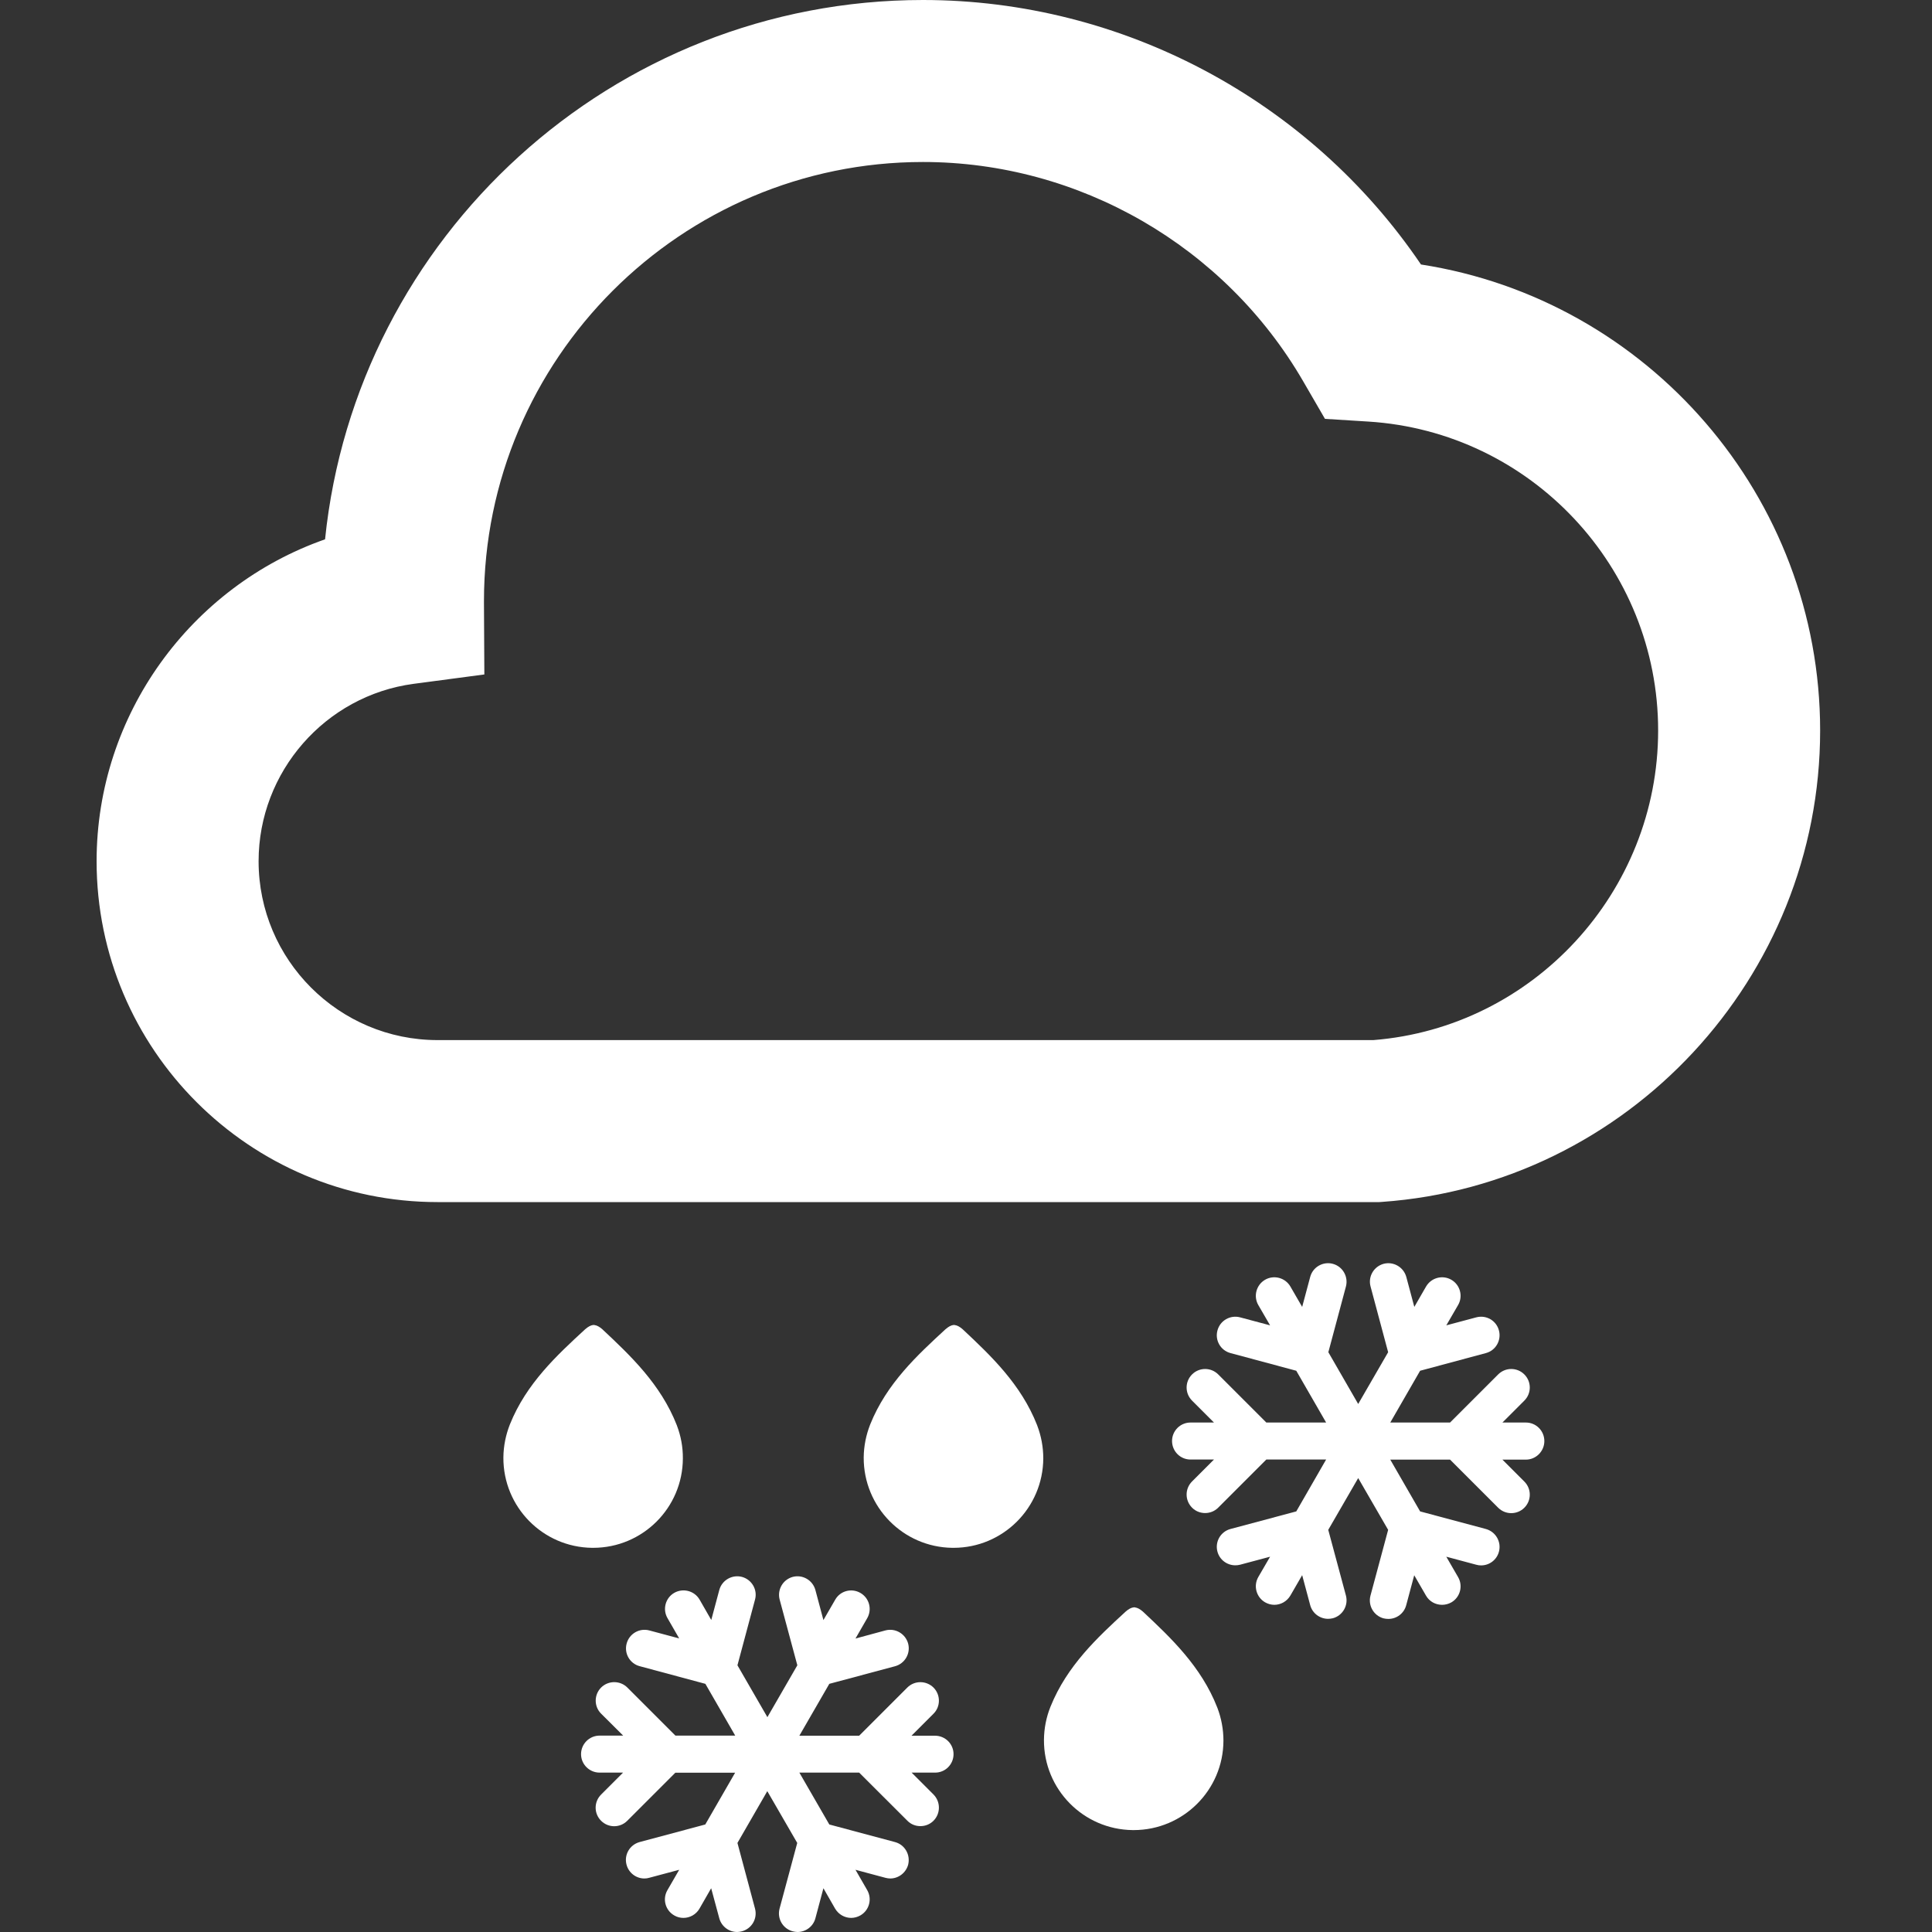
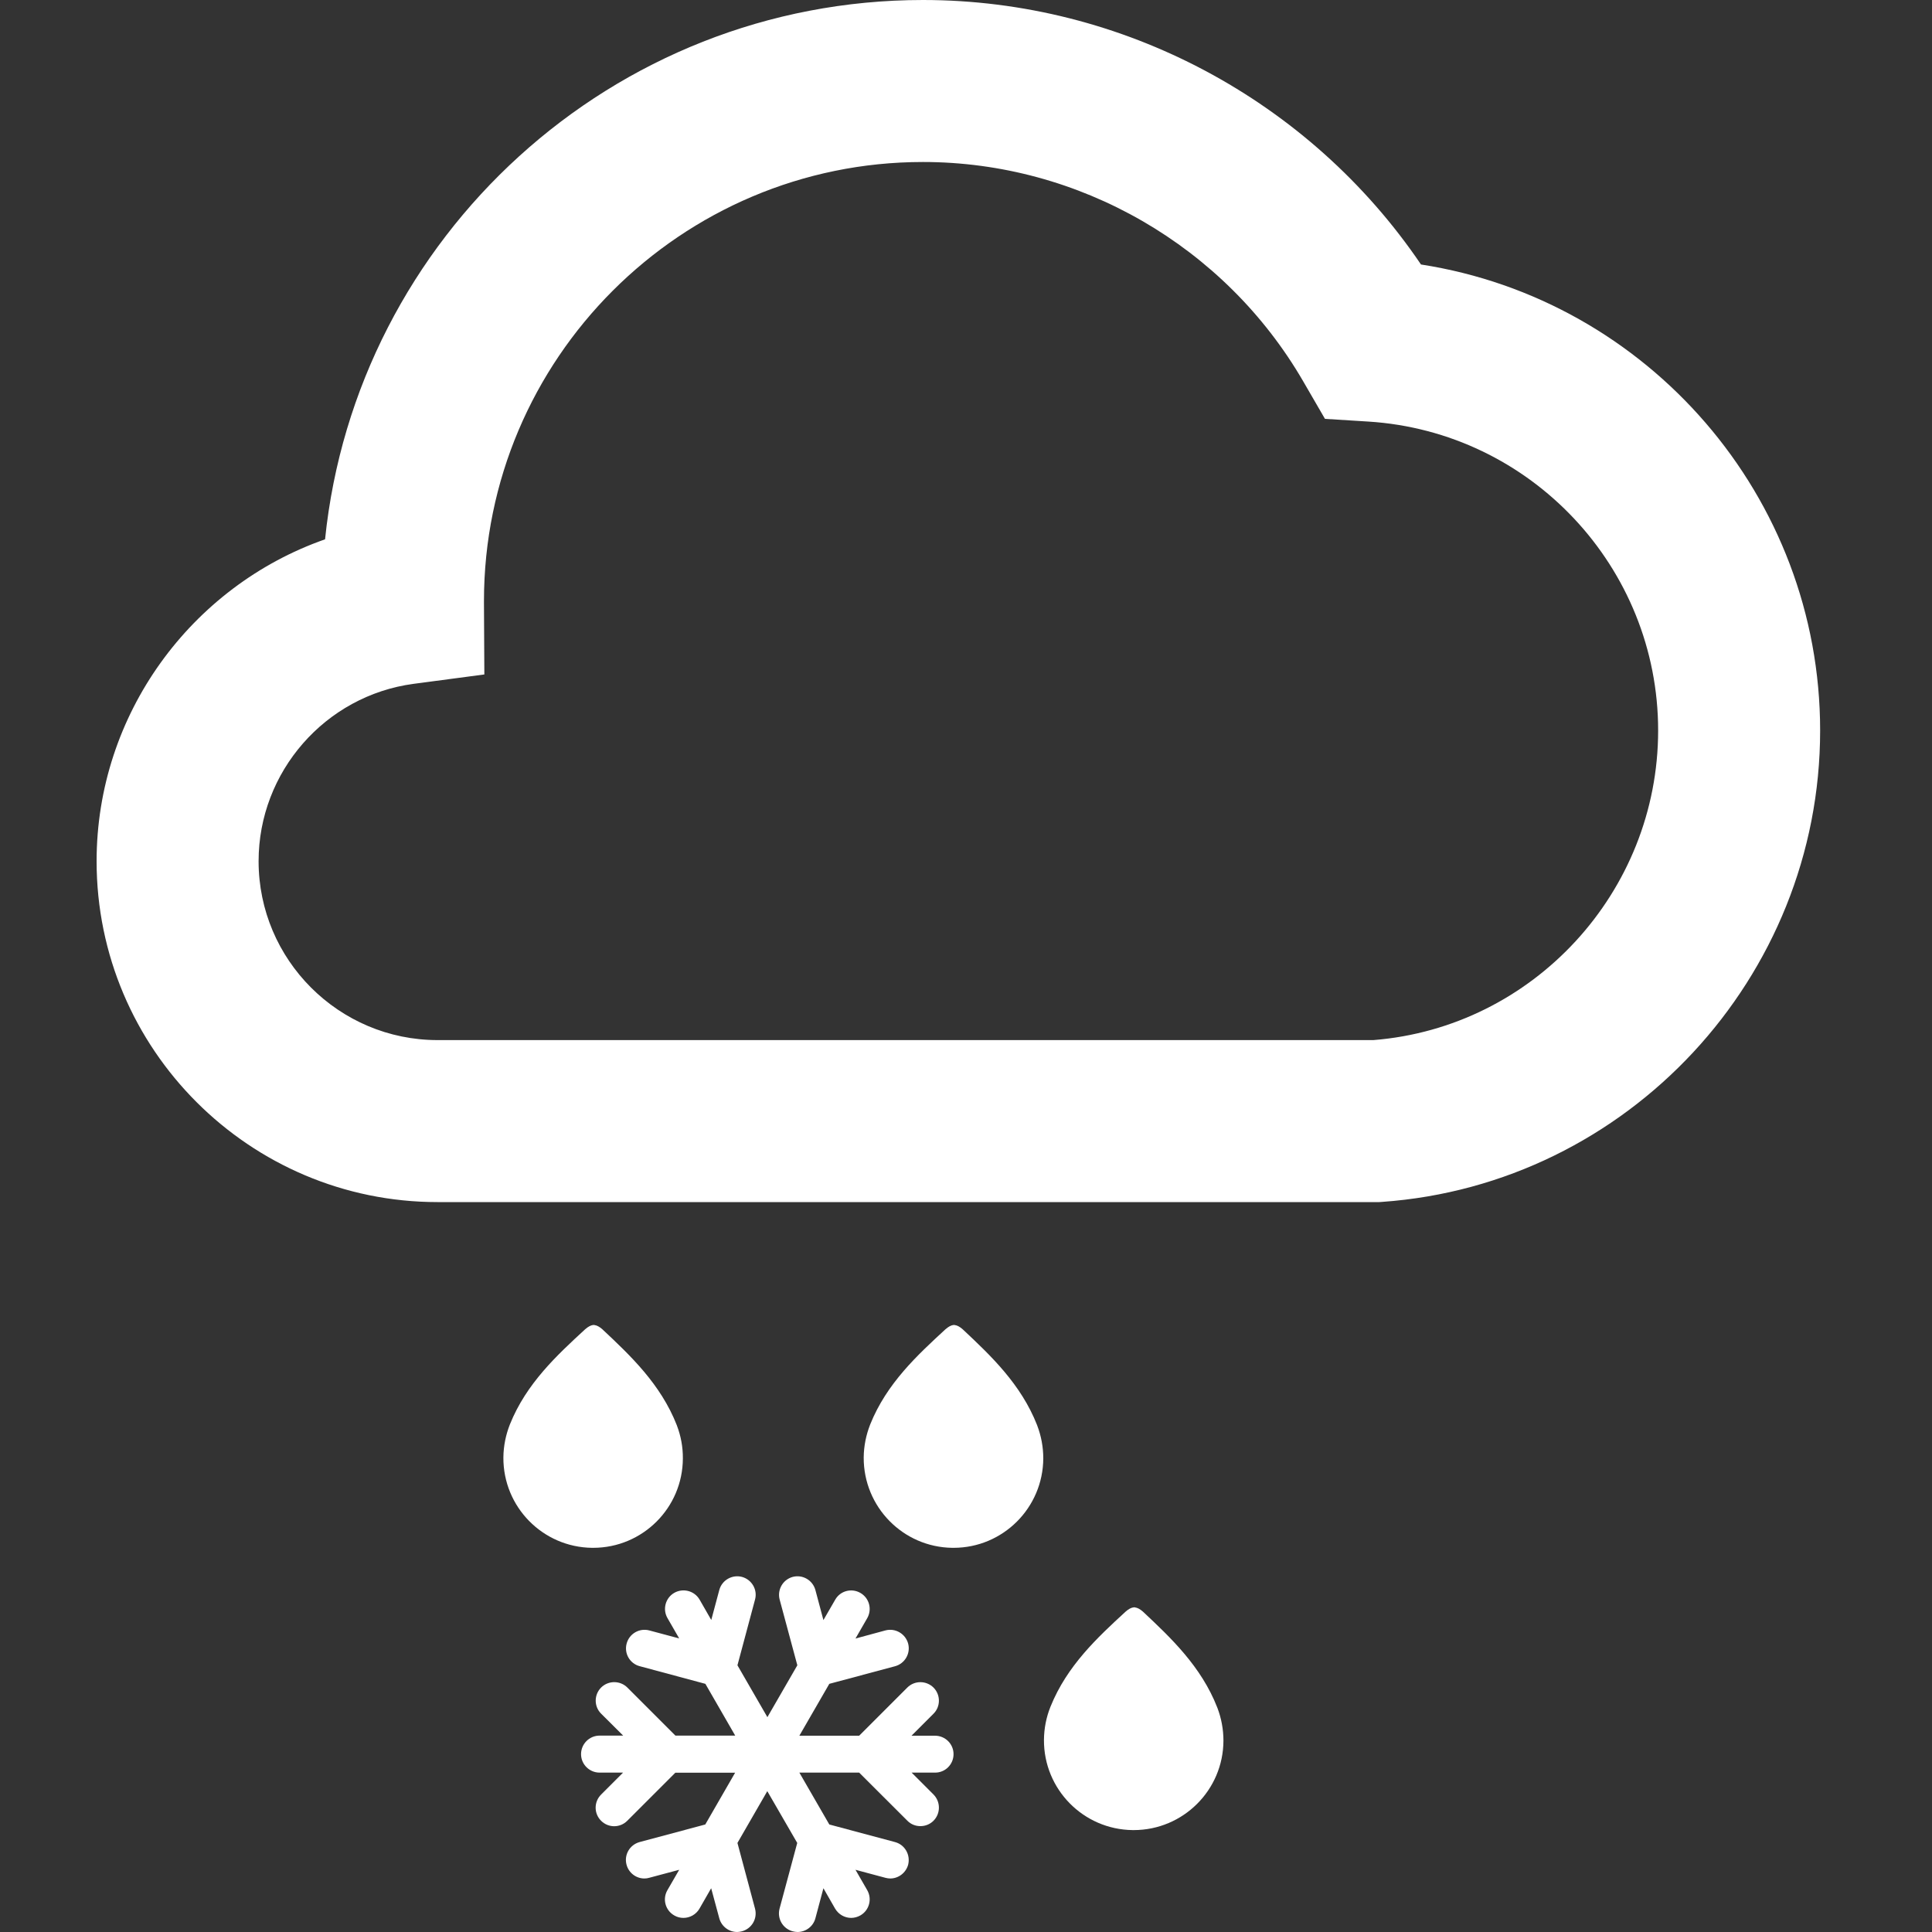
<svg xmlns="http://www.w3.org/2000/svg" width="20" height="20" viewBox="0 0 20 20" fill="none">
  <rect x="0" y="0" width="20" height="20" fill="#333333" stroke="none" />
-   <path d="M15.987 14.918C15.987 14.812 15.902 14.726 15.796 14.726H15.553L15.78 14.499C15.855 14.424 15.855 14.303 15.78 14.228C15.705 14.153 15.584 14.153 15.509 14.228L15.011 14.726H14.392L14.701 14.19L15.382 14.007C15.484 13.98 15.544 13.875 15.517 13.773C15.49 13.67 15.385 13.61 15.283 13.637L14.972 13.72L15.094 13.51C15.147 13.419 15.116 13.301 15.024 13.248C14.932 13.195 14.815 13.227 14.762 13.319L14.641 13.529L14.558 13.219C14.53 13.117 14.425 13.056 14.323 13.083C14.221 13.111 14.16 13.216 14.188 13.318L14.37 13.998L14.06 14.534L13.751 13.998L13.933 13.318C13.96 13.215 13.899 13.11 13.797 13.083C13.696 13.056 13.59 13.116 13.563 13.219L13.48 13.529L13.358 13.318C13.305 13.227 13.188 13.195 13.096 13.248C13.005 13.301 12.973 13.418 13.026 13.51L13.148 13.72L12.837 13.637C12.736 13.61 12.63 13.67 12.603 13.773C12.575 13.875 12.636 13.98 12.738 14.007L13.419 14.19L13.728 14.726H13.109L12.611 14.228C12.536 14.153 12.415 14.153 12.34 14.228C12.265 14.303 12.265 14.424 12.34 14.499L12.567 14.726H12.324C12.218 14.726 12.133 14.812 12.133 14.917C12.133 15.023 12.218 15.109 12.324 15.109H12.567L12.34 15.336C12.265 15.411 12.265 15.532 12.34 15.607C12.377 15.645 12.427 15.663 12.475 15.663C12.524 15.663 12.573 15.645 12.611 15.607L13.109 15.109H13.728L13.419 15.646L12.738 15.828C12.636 15.855 12.575 15.96 12.603 16.063C12.626 16.148 12.703 16.204 12.788 16.204C12.805 16.204 12.821 16.202 12.837 16.198L13.148 16.115L13.026 16.325C12.973 16.417 13.005 16.534 13.096 16.587C13.126 16.604 13.159 16.613 13.192 16.613C13.258 16.613 13.322 16.578 13.358 16.517L13.48 16.306L13.563 16.616C13.586 16.702 13.664 16.758 13.748 16.758C13.764 16.758 13.781 16.756 13.798 16.752C13.9 16.724 13.96 16.619 13.933 16.517L13.75 15.837L14.06 15.301L14.37 15.837L14.187 16.518C14.16 16.62 14.22 16.725 14.322 16.753C14.339 16.757 14.355 16.759 14.373 16.759C14.457 16.759 14.534 16.703 14.557 16.617L14.64 16.307L14.762 16.518C14.797 16.579 14.861 16.613 14.928 16.613C14.961 16.613 14.993 16.605 15.024 16.588C15.116 16.535 15.147 16.417 15.094 16.326L14.972 16.115L15.282 16.198C15.299 16.203 15.316 16.205 15.332 16.205C15.417 16.205 15.494 16.149 15.517 16.063C15.544 15.961 15.484 15.856 15.381 15.828L14.701 15.646L14.392 15.11H15.011L15.509 15.608C15.546 15.645 15.595 15.664 15.644 15.664C15.694 15.664 15.743 15.645 15.78 15.608C15.855 15.533 15.855 15.412 15.78 15.337L15.553 15.11H15.796C15.901 15.11 15.987 15.023 15.987 14.918Z" fill="white" />
  <path d="M9.871 18.159C9.871 18.053 9.785 17.968 9.679 17.968H9.436L9.664 17.74C9.738 17.666 9.738 17.545 9.664 17.47C9.588 17.395 9.467 17.395 9.392 17.47L8.894 17.968H8.275L8.585 17.431L9.265 17.249C9.368 17.221 9.428 17.116 9.401 17.014C9.373 16.912 9.268 16.851 9.166 16.878L8.856 16.962L8.977 16.752C9.03 16.66 8.999 16.543 8.907 16.49C8.815 16.437 8.698 16.468 8.646 16.56L8.524 16.771L8.441 16.46C8.413 16.358 8.309 16.297 8.206 16.324C8.104 16.352 8.044 16.457 8.071 16.559L8.254 17.239L7.944 17.776L7.634 17.239L7.816 16.559C7.844 16.457 7.783 16.352 7.681 16.324C7.579 16.297 7.473 16.358 7.446 16.46L7.363 16.77L7.242 16.559C7.189 16.468 7.072 16.437 6.98 16.489C6.888 16.542 6.857 16.66 6.91 16.751L7.031 16.961L6.721 16.878C6.619 16.851 6.514 16.912 6.487 17.014C6.459 17.116 6.52 17.221 6.621 17.248L7.302 17.431L7.611 17.967H6.992L6.494 17.469C6.419 17.395 6.298 17.395 6.223 17.469C6.148 17.544 6.148 17.666 6.223 17.74L6.451 17.967H6.207C6.101 17.967 6.015 18.053 6.015 18.159C6.015 18.264 6.101 18.35 6.207 18.35H6.45L6.223 18.577C6.147 18.652 6.147 18.774 6.223 18.849C6.26 18.886 6.309 18.905 6.358 18.905C6.407 18.905 6.456 18.886 6.493 18.849L6.991 18.351H7.61L7.301 18.887L6.621 19.069C6.519 19.097 6.458 19.201 6.486 19.304C6.509 19.389 6.586 19.446 6.67 19.446C6.687 19.446 6.704 19.444 6.72 19.439L7.031 19.356L6.909 19.567C6.856 19.658 6.887 19.775 6.979 19.828C7.009 19.846 7.042 19.854 7.075 19.854C7.14 19.854 7.205 19.82 7.241 19.758L7.362 19.547L7.446 19.858C7.469 19.943 7.546 20 7.631 20C7.647 20 7.664 19.997 7.68 19.993C7.783 19.965 7.843 19.861 7.816 19.758L7.634 19.078L7.943 18.542L8.253 19.078L8.07 19.758C8.043 19.861 8.103 19.965 8.206 19.993C8.223 19.997 8.239 20 8.256 20C8.34 20 8.418 19.944 8.441 19.858L8.524 19.547L8.645 19.758C8.681 19.819 8.745 19.854 8.811 19.854C8.844 19.854 8.877 19.845 8.907 19.828C8.999 19.775 9.03 19.658 8.977 19.566L8.856 19.356L9.166 19.439C9.182 19.443 9.199 19.446 9.216 19.446C9.3 19.446 9.377 19.389 9.401 19.304C9.427 19.201 9.367 19.096 9.265 19.069L8.585 18.887L8.275 18.35H8.894L9.393 18.848C9.43 18.886 9.479 18.904 9.528 18.904C9.577 18.904 9.626 18.886 9.664 18.848C9.738 18.773 9.738 18.652 9.664 18.577L9.437 18.35H9.679C9.785 18.351 9.871 18.265 9.871 18.159Z" fill="white" />
  <path d="M9.859 16.023C9.861 16.023 9.863 16.023 9.865 16.023C9.866 16.023 9.866 16.023 9.867 16.023C9.869 16.023 9.871 16.023 9.873 16.023C10.383 16.022 10.797 15.609 10.8 15.098C10.8 14.979 10.778 14.864 10.738 14.759C10.737 14.757 10.736 14.755 10.736 14.753C10.569 14.328 10.255 14.032 9.966 13.761C9.936 13.735 9.91 13.72 9.884 13.717C9.883 13.717 9.883 13.716 9.882 13.716C9.88 13.716 9.879 13.716 9.877 13.716C9.876 13.716 9.875 13.716 9.873 13.716C9.872 13.716 9.872 13.716 9.871 13.716C9.845 13.719 9.818 13.734 9.788 13.76C9.497 14.028 9.179 14.321 9.009 14.744C9.008 14.746 9.008 14.748 9.007 14.749C8.966 14.854 8.942 14.969 8.941 15.088C8.939 15.6 9.349 16.017 9.859 16.023Z" fill="white" />
  <path d="M6.129 16.023C6.131 16.023 6.133 16.023 6.135 16.023C6.135 16.023 6.136 16.023 6.137 16.023C6.138 16.023 6.141 16.023 6.142 16.023C6.653 16.022 7.067 15.609 7.069 15.098C7.07 14.979 7.048 14.864 7.008 14.759C7.007 14.757 7.006 14.755 7.006 14.753C6.839 14.328 6.525 14.032 6.236 13.761C6.206 13.735 6.18 13.72 6.154 13.717C6.153 13.717 6.152 13.716 6.152 13.716C6.15 13.716 6.149 13.716 6.147 13.716C6.146 13.716 6.145 13.716 6.143 13.716C6.142 13.716 6.141 13.716 6.141 13.716C6.115 13.719 6.088 13.734 6.058 13.76C5.767 14.028 5.449 14.321 5.279 14.744C5.278 14.746 5.277 14.748 5.277 14.749C5.236 14.854 5.212 14.969 5.211 15.088C5.208 15.6 5.619 16.017 6.129 16.023Z" fill="white" />
  <path d="M11.725 18.945C11.726 18.945 11.729 18.945 11.73 18.945C11.73 18.945 11.731 18.945 11.73 18.945H11.732C11.734 18.945 11.736 18.945 11.738 18.945C12.248 18.944 12.663 18.531 12.665 18.02C12.665 17.901 12.643 17.787 12.603 17.681C12.602 17.68 12.602 17.677 12.601 17.676C12.435 17.251 12.12 16.954 11.831 16.683C11.801 16.657 11.775 16.643 11.749 16.64C11.749 16.64 11.748 16.639 11.747 16.639C11.746 16.639 11.744 16.639 11.743 16.639C11.741 16.639 11.74 16.639 11.739 16.639C11.738 16.639 11.737 16.639 11.737 16.639C11.71 16.642 11.684 16.656 11.654 16.682C11.362 16.95 11.045 17.244 10.875 17.667C10.874 17.669 10.873 17.67 10.873 17.672C10.831 17.777 10.808 17.892 10.807 18.011C10.804 18.522 11.214 18.939 11.725 18.945Z" fill="white" />
  <path d="M14.71 2.738C13.559 1.04 11.622 0 9.555 0C6.34 0 3.686 2.451 3.365 5.583C1.978 6.069 1 7.396 1 8.915C1 10.861 2.583 12.444 4.53 12.444H14.278L14.307 12.442C16.85 12.262 18.842 10.119 18.842 7.562C18.842 5.141 17.06 3.102 14.71 2.738ZM14.217 10.767H4.53C3.508 10.767 2.677 9.936 2.677 8.915C2.677 7.99 3.367 7.201 4.282 7.079L5.014 6.982L5.01 6.244V6.222C5.01 3.716 7.049 1.677 9.555 1.677C11.171 1.677 12.679 2.547 13.491 3.948L13.716 4.336L14.164 4.364C15.847 4.469 17.165 5.874 17.165 7.562C17.165 9.234 15.872 10.636 14.217 10.767Z" fill="white" />
</svg>